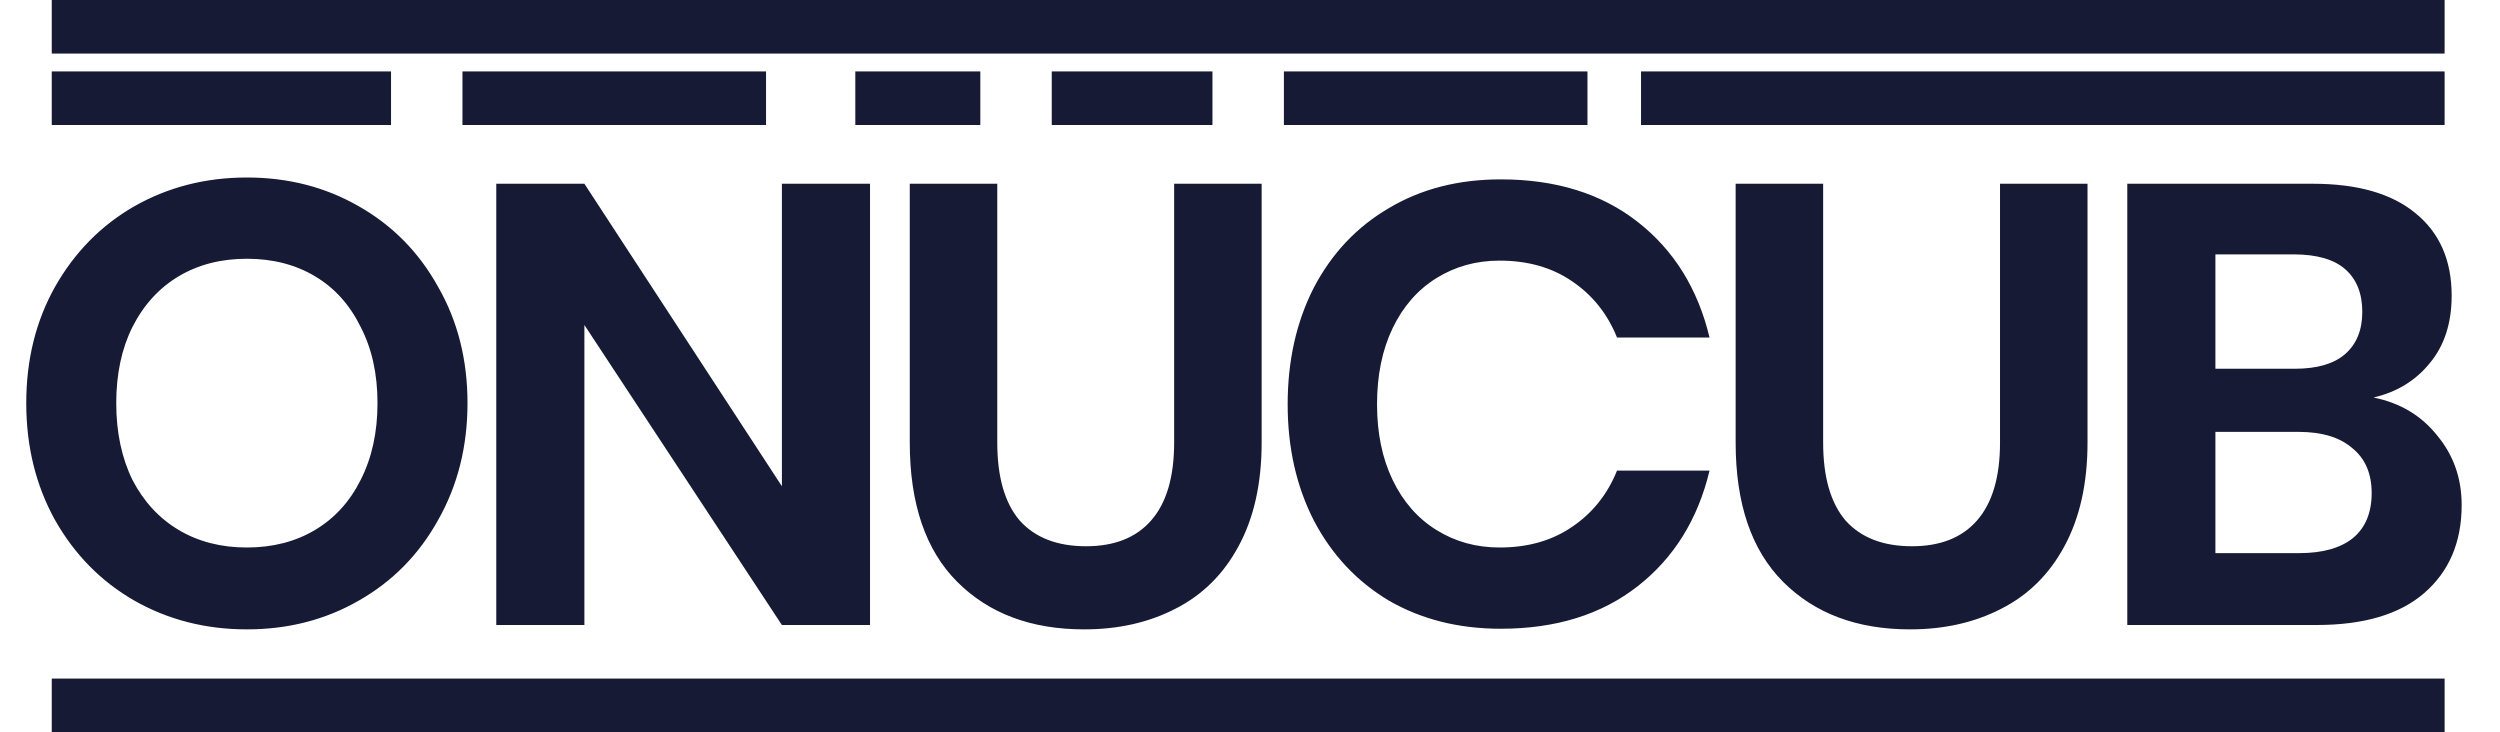
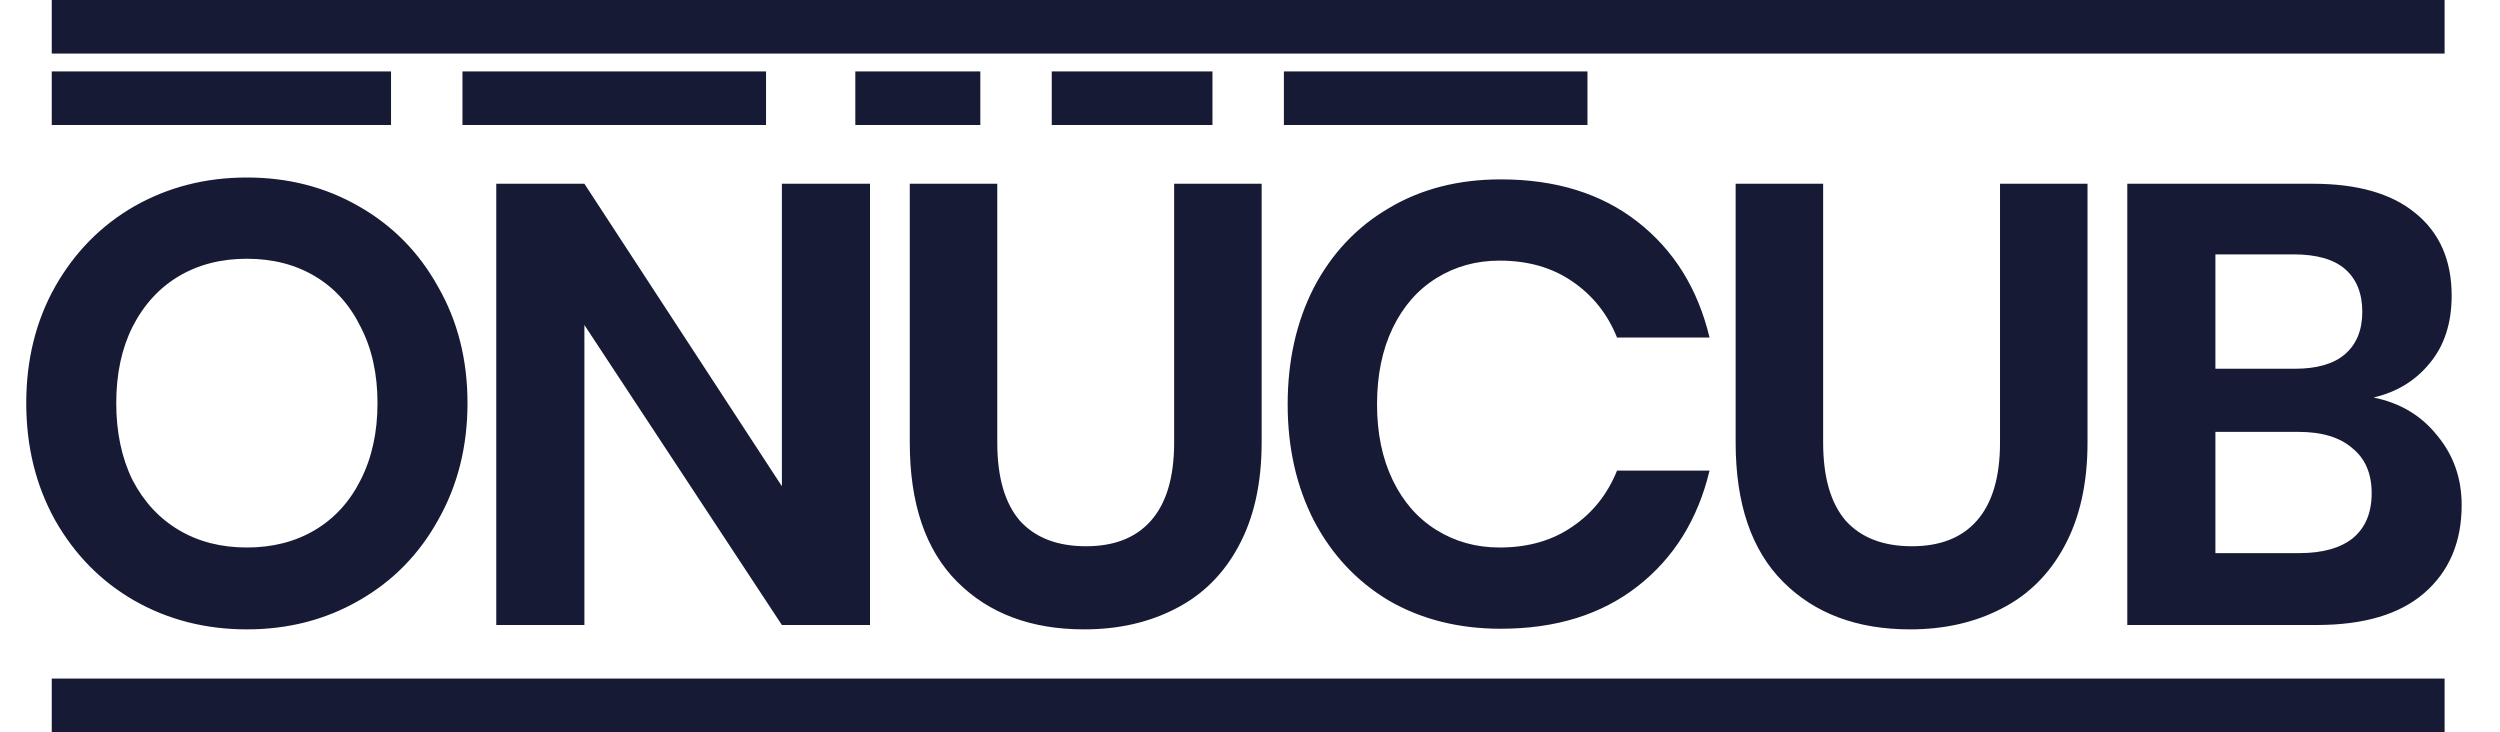
<svg xmlns="http://www.w3.org/2000/svg" width="140" height="41" viewBox="0 0 140 41" fill="none">
  <path d="M13.825 9.94C16.135 9.94 18.223 10.477 20.09 11.55C21.98 12.623 23.462 14.128 24.535 16.065C25.632 17.978 26.18 20.148 26.18 22.575C26.18 25.002 25.632 27.183 24.535 29.12C23.462 31.057 21.98 32.562 20.09 33.635C18.223 34.708 16.135 35.245 13.825 35.245C11.515 35.245 9.415 34.708 7.525 33.635C5.658 32.562 4.177 31.057 3.08 29.12C2.007 27.183 1.47 25.002 1.47 22.575C1.47 20.148 2.007 17.978 3.08 16.065C4.177 14.128 5.658 12.623 7.525 11.55C9.415 10.477 11.515 9.94 13.825 9.94ZM13.825 14.49C12.378 14.49 11.107 14.817 10.01 15.47C8.913 16.123 8.05 17.068 7.42 18.305C6.813 19.518 6.51 20.942 6.51 22.575C6.51 24.208 6.813 25.643 7.42 26.88C8.05 28.093 8.913 29.027 10.01 29.68C11.107 30.333 12.378 30.66 13.825 30.66C15.272 30.66 16.543 30.333 17.64 29.68C18.737 29.027 19.588 28.093 20.195 26.88C20.825 25.643 21.14 24.208 21.14 22.575C21.14 20.942 20.825 19.518 20.195 18.305C19.588 17.068 18.737 16.123 17.64 15.47C16.543 14.817 15.272 14.49 13.825 14.49ZM48.721 35H43.786L32.726 18.2V35H27.791V10.29H32.726L43.786 27.23V10.29H48.721V35ZM55.847 10.29V24.78C55.847 26.717 56.267 28.175 57.107 29.155C57.97 30.112 59.207 30.59 60.817 30.59C62.404 30.59 63.617 30.112 64.457 29.155C65.32 28.175 65.752 26.717 65.752 24.78V10.29H70.652V24.78C70.652 27.067 70.22 29.003 69.357 30.59C68.517 32.153 67.338 33.32 65.822 34.09C64.329 34.86 62.625 35.245 60.712 35.245C57.748 35.245 55.38 34.358 53.607 32.585C51.834 30.812 50.947 28.21 50.947 24.78V10.29H55.847ZM84.043 10.045C87.124 10.045 89.678 10.838 91.709 12.425C93.739 14.012 95.08 16.17 95.734 18.9H90.553C90.017 17.57 89.177 16.52 88.034 15.75C86.913 14.98 85.56 14.595 83.974 14.595C82.667 14.595 81.489 14.922 80.439 15.575C79.388 16.228 78.572 17.162 77.989 18.375C77.405 19.588 77.114 21.012 77.114 22.645C77.114 24.255 77.405 25.667 77.989 26.88C78.572 28.093 79.388 29.027 80.439 29.68C81.489 30.333 82.667 30.66 83.974 30.66C85.56 30.66 86.913 30.275 88.034 29.505C89.177 28.735 90.017 27.685 90.553 26.355H95.734C95.08 29.085 93.739 31.243 91.709 32.83C89.678 34.417 87.124 35.21 84.043 35.21C81.687 35.21 79.599 34.685 77.778 33.635C75.982 32.562 74.582 31.068 73.579 29.155C72.599 27.242 72.109 25.072 72.109 22.645C72.109 20.195 72.599 18.013 73.579 16.1C74.582 14.187 75.982 12.705 77.778 11.655C79.575 10.582 81.663 10.045 84.043 10.045ZM102.096 10.29V24.78C102.096 26.717 102.516 28.175 103.356 29.155C104.219 30.112 105.456 30.59 107.066 30.59C108.653 30.59 109.866 30.112 110.706 29.155C111.569 28.175 112.001 26.717 112.001 24.78V10.29H116.901V24.78C116.901 27.067 116.469 29.003 115.606 30.59C114.766 32.153 113.588 33.32 112.071 34.09C110.578 34.86 108.874 35.245 106.961 35.245C103.998 35.245 101.629 34.358 99.856 32.585C98.083 30.812 97.196 28.21 97.196 24.78V10.29H102.096ZM132.918 22.26C134.411 22.563 135.601 23.275 136.488 24.395C137.398 25.492 137.853 26.787 137.853 28.28C137.853 30.357 137.153 32.002 135.753 33.215C134.376 34.405 132.369 35 129.733 35H119.128V10.29H129.523C132.019 10.29 133.933 10.838 135.263 11.935C136.616 13.032 137.293 14.572 137.293 16.555C137.293 18.095 136.884 19.355 136.068 20.335C135.274 21.315 134.224 21.957 132.918 22.26ZM124.063 20.65H128.508C129.744 20.65 130.678 20.382 131.308 19.845C131.961 19.285 132.288 18.492 132.288 17.465C132.288 16.438 131.973 15.645 131.343 15.085C130.713 14.525 129.744 14.245 128.438 14.245H124.063V20.65ZM128.753 30.975C130.059 30.975 131.063 30.695 131.763 30.135C132.463 29.552 132.813 28.712 132.813 27.615C132.813 26.518 132.451 25.678 131.728 25.095C131.028 24.488 130.024 24.185 128.718 24.185H124.063V30.975H128.753Z" fill="#171A35" />
  <rect x="2.898" y="38" width="134" height="3" fill="#171A35" />
  <rect x="2.898" width="134" height="3" fill="#171A35" />
  <rect x="2.898" y="4" width="19" height="3" fill="#171A35" />
  <rect x="25.898" y="4" width="17" height="3" fill="#171A35" />
  <rect x="47.898" y="4" width="7" height="3" fill="#171A35" />
  <rect x="58.898" y="4" width="9" height="3" fill="#171A35" />
  <rect x="71.898" y="4" width="17" height="3" fill="#171A35" />
-   <rect x="91.898" y="4" width="45" height="3" fill="#171A35" />
</svg>